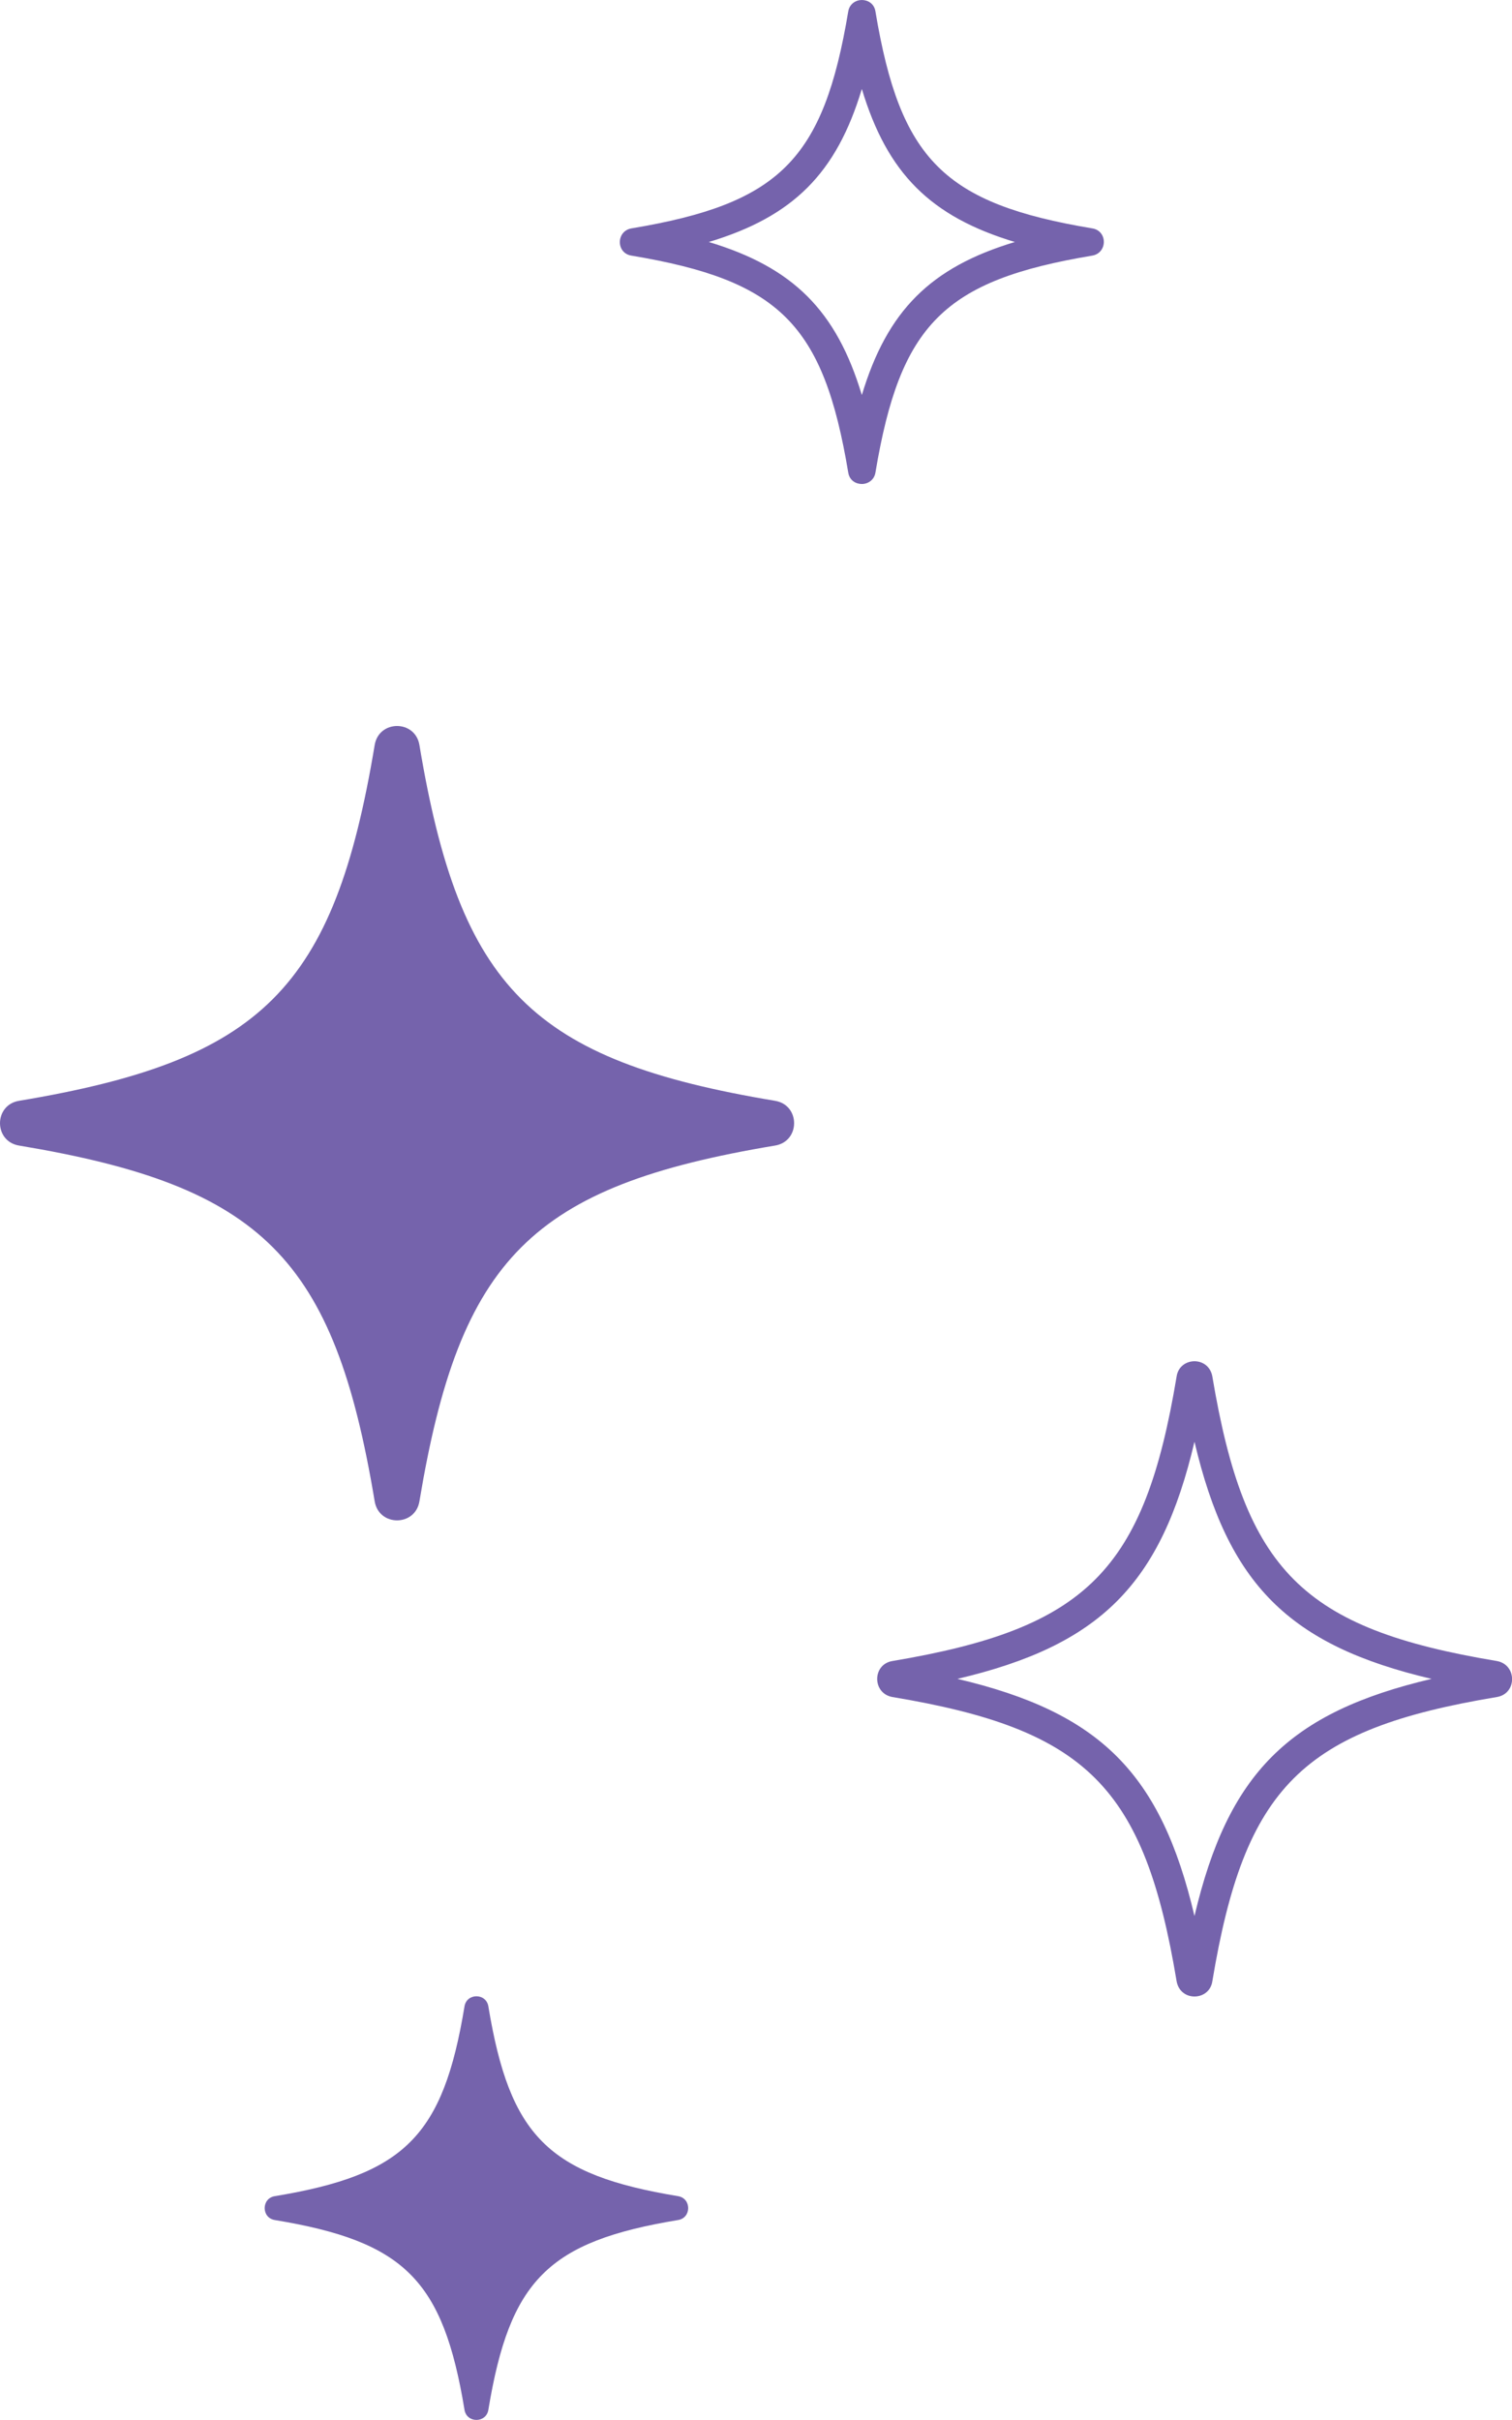
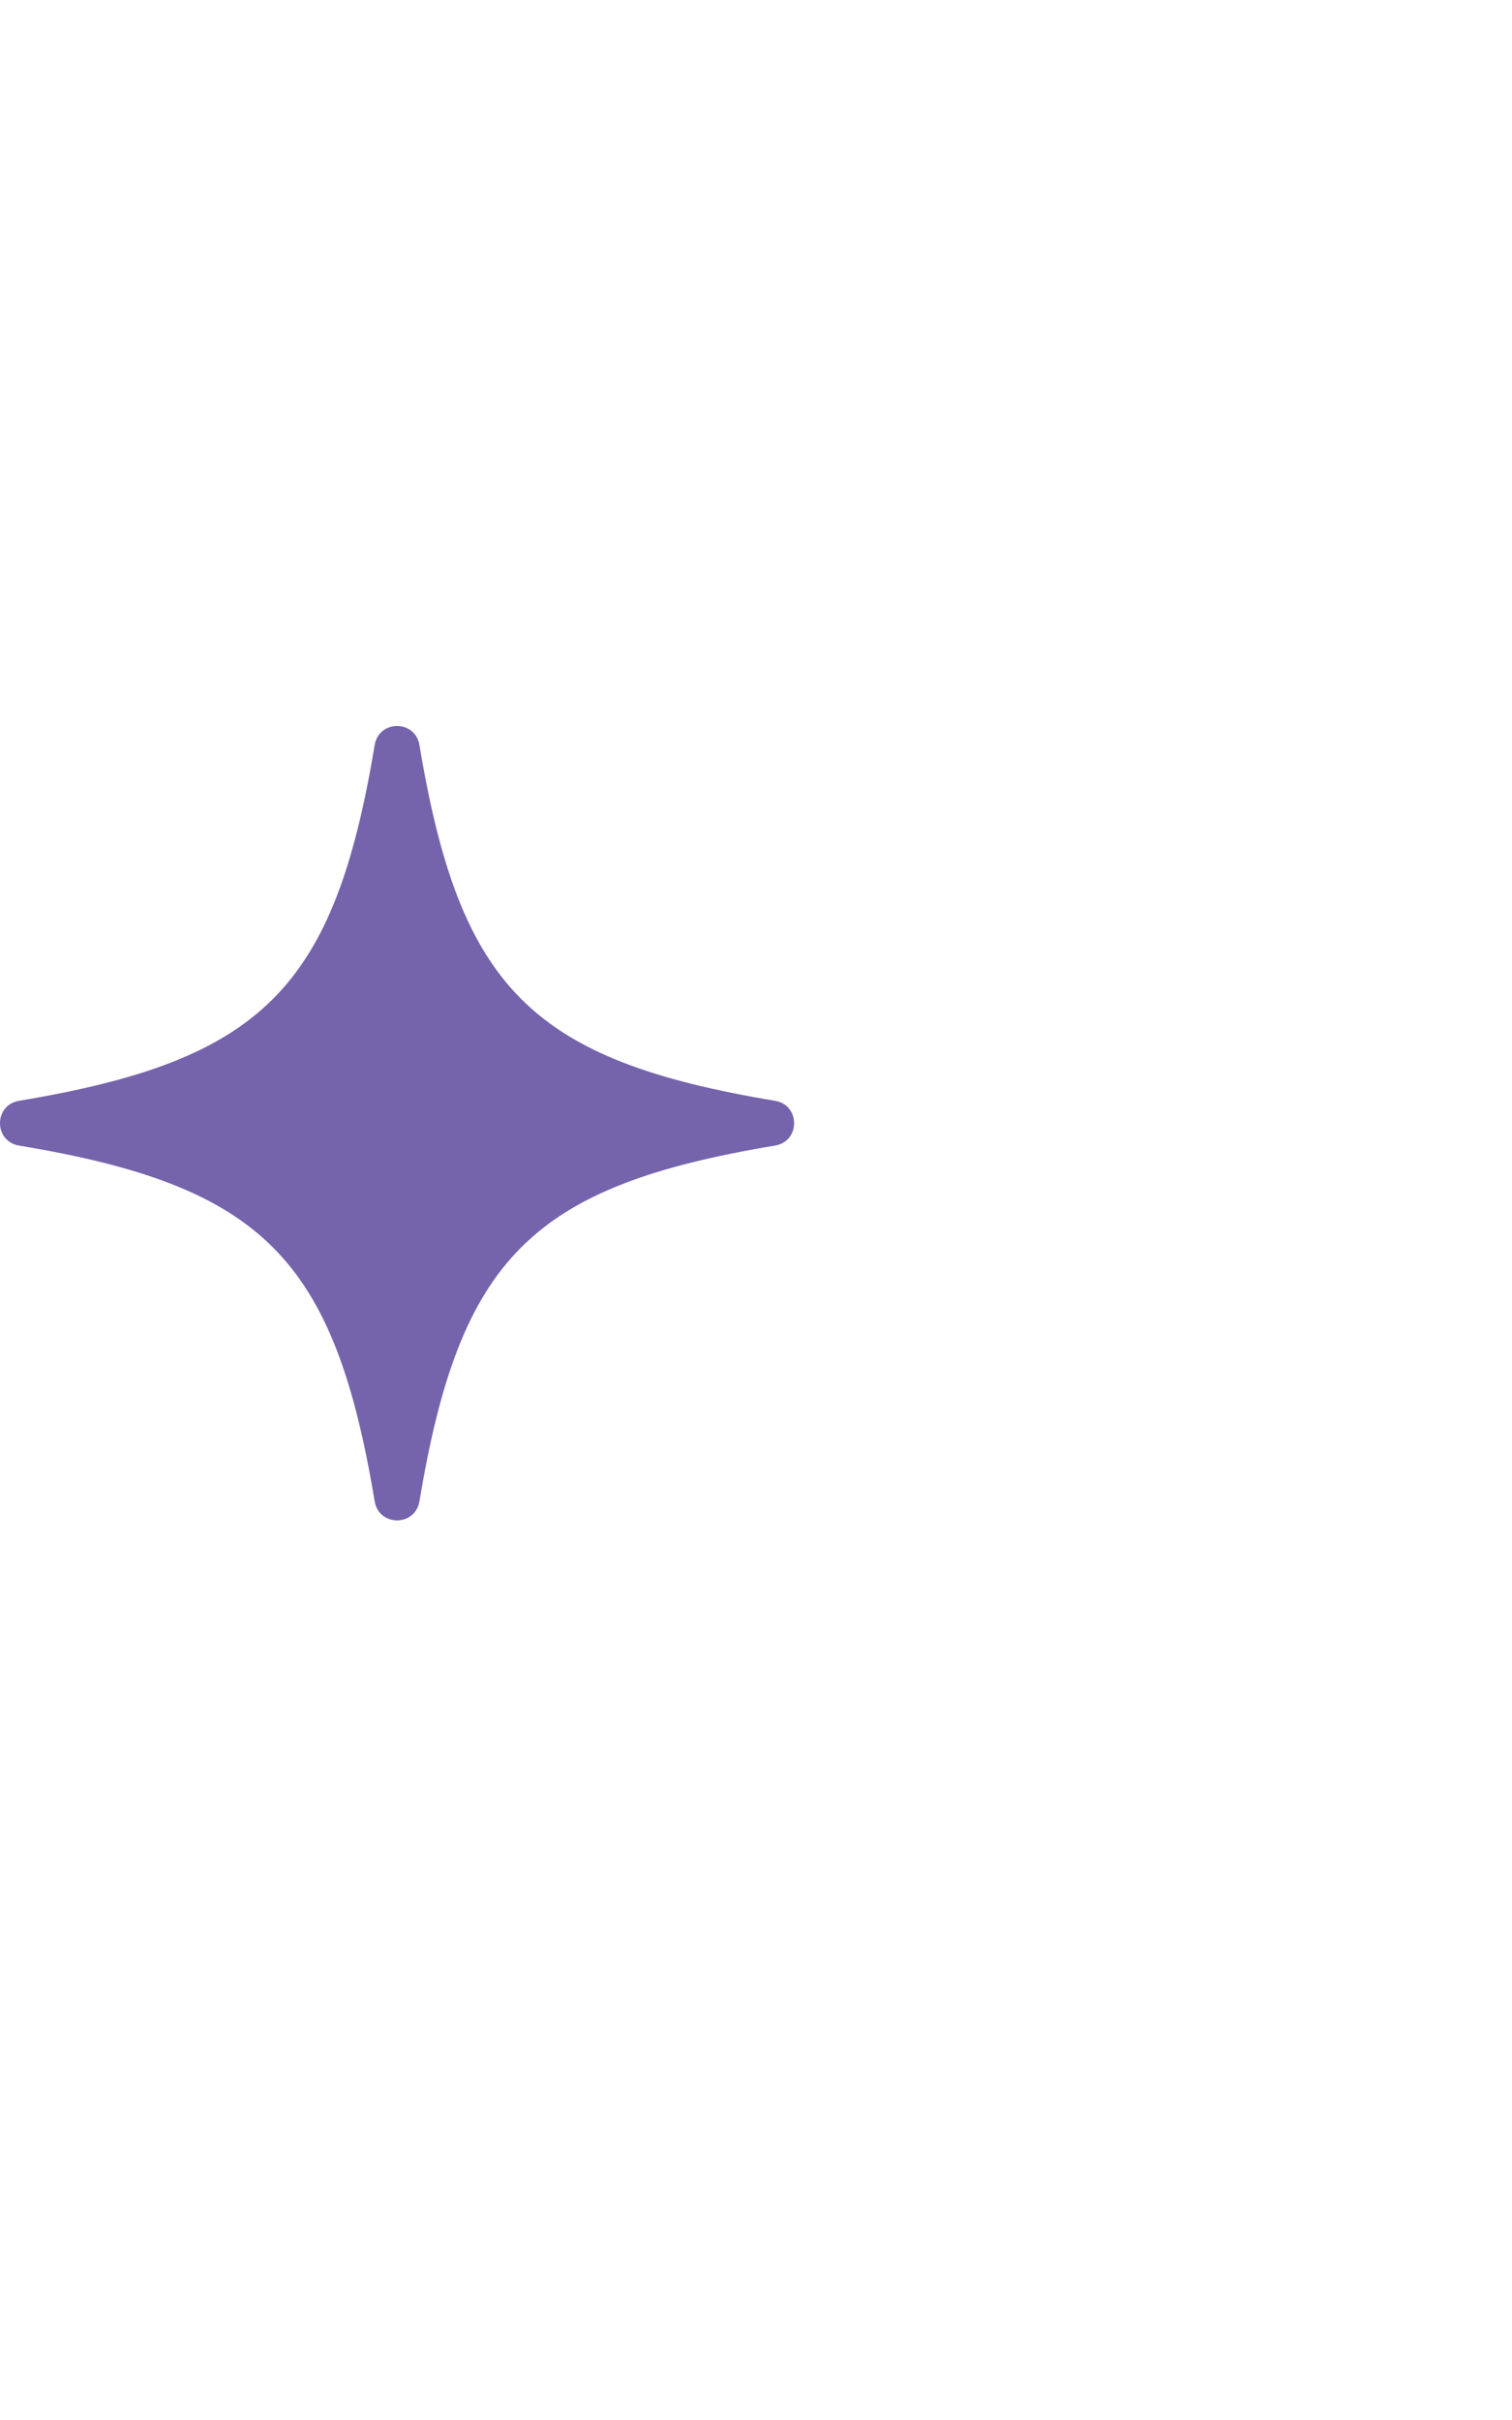
<svg xmlns="http://www.w3.org/2000/svg" id="_レイヤー_2" data-name="レイヤー_2" viewBox="0 0 50 80">
  <defs>
    <style>
      .cls-1 {
        fill: #7563ac;
      }
    </style>
  </defs>
  <g id="txt">
    <g>
-       <path class="cls-1" d="M39.89,45.67h0,0M39.5,47.66c1.11,4.72,3.12,6.73,7.84,7.84-4.72,1.11-6.73,3.12-7.84,7.84-1.11-4.72-3.12-6.73-7.84-7.84,4.72-1.11,6.73-3.12,7.84-7.84M39.5,45c-.27,0-.54.17-.59.5-1.07,6.43-2.97,8.33-9.4,9.41-.67.11-.67,1.07,0,1.19,6.43,1.07,8.33,2.97,9.4,9.4.06.33.32.5.59.5s.54-.17.59-.5c1.07-6.43,2.97-8.33,9.41-9.4.67-.11.67-1.07,0-1.19-6.43-1.07-8.33-2.97-9.41-9.41-.06-.33-.32-.5-.59-.5h0Z" />
-       <path class="cls-1" d="M29.03.55h0,0M28.5,2.94c.84,2.79,2.27,4.22,5.06,5.06-2.79.84-4.22,2.27-5.06,5.06-.84-2.79-2.27-4.22-5.06-5.06,2.79-.84,4.22-2.27,5.06-5.06M28.5,0c-.2,0-.41.13-.45.38-.82,4.9-2.26,6.35-7.17,7.17-.51.09-.51.82,0,.9,4.9.82,6.35,2.26,7.17,7.17.04.26.25.38.45.38s.41-.13.45-.38c.82-4.9,2.26-6.35,7.17-7.17.51-.09.51-.82,0-.9-4.9-.82-6.35-2.26-7.17-7.17-.04-.26-.25-.38-.45-.38h0Z" />
      <path class="cls-1" d="M13.87,24.63c1.34,8.04,3.71,10.42,11.76,11.76.84.14.84,1.34,0,1.48-8.04,1.34-10.42,3.71-11.76,11.76-.14.84-1.34.84-1.48,0-1.34-8.04-3.71-10.42-11.76-11.76-.84-.14-.84-1.34,0-1.48,8.04-1.34,10.42-3.71,11.76-11.76.14-.84,1.34-.84,1.48,0Z" />
-       <path class="cls-1" d="M16.15,66.33c.71,4.29,1.98,5.56,6.27,6.27.45.07.45.72,0,.79-4.29.71-5.56,1.98-6.27,6.27-.07.45-.72.45-.79,0-.71-4.29-1.98-5.56-6.27-6.27-.45-.07-.45-.72,0-.79,4.29-.71,5.56-1.98,6.27-6.27.07-.45.72-.45.79,0Z" />
    </g>
  </g>
</svg>